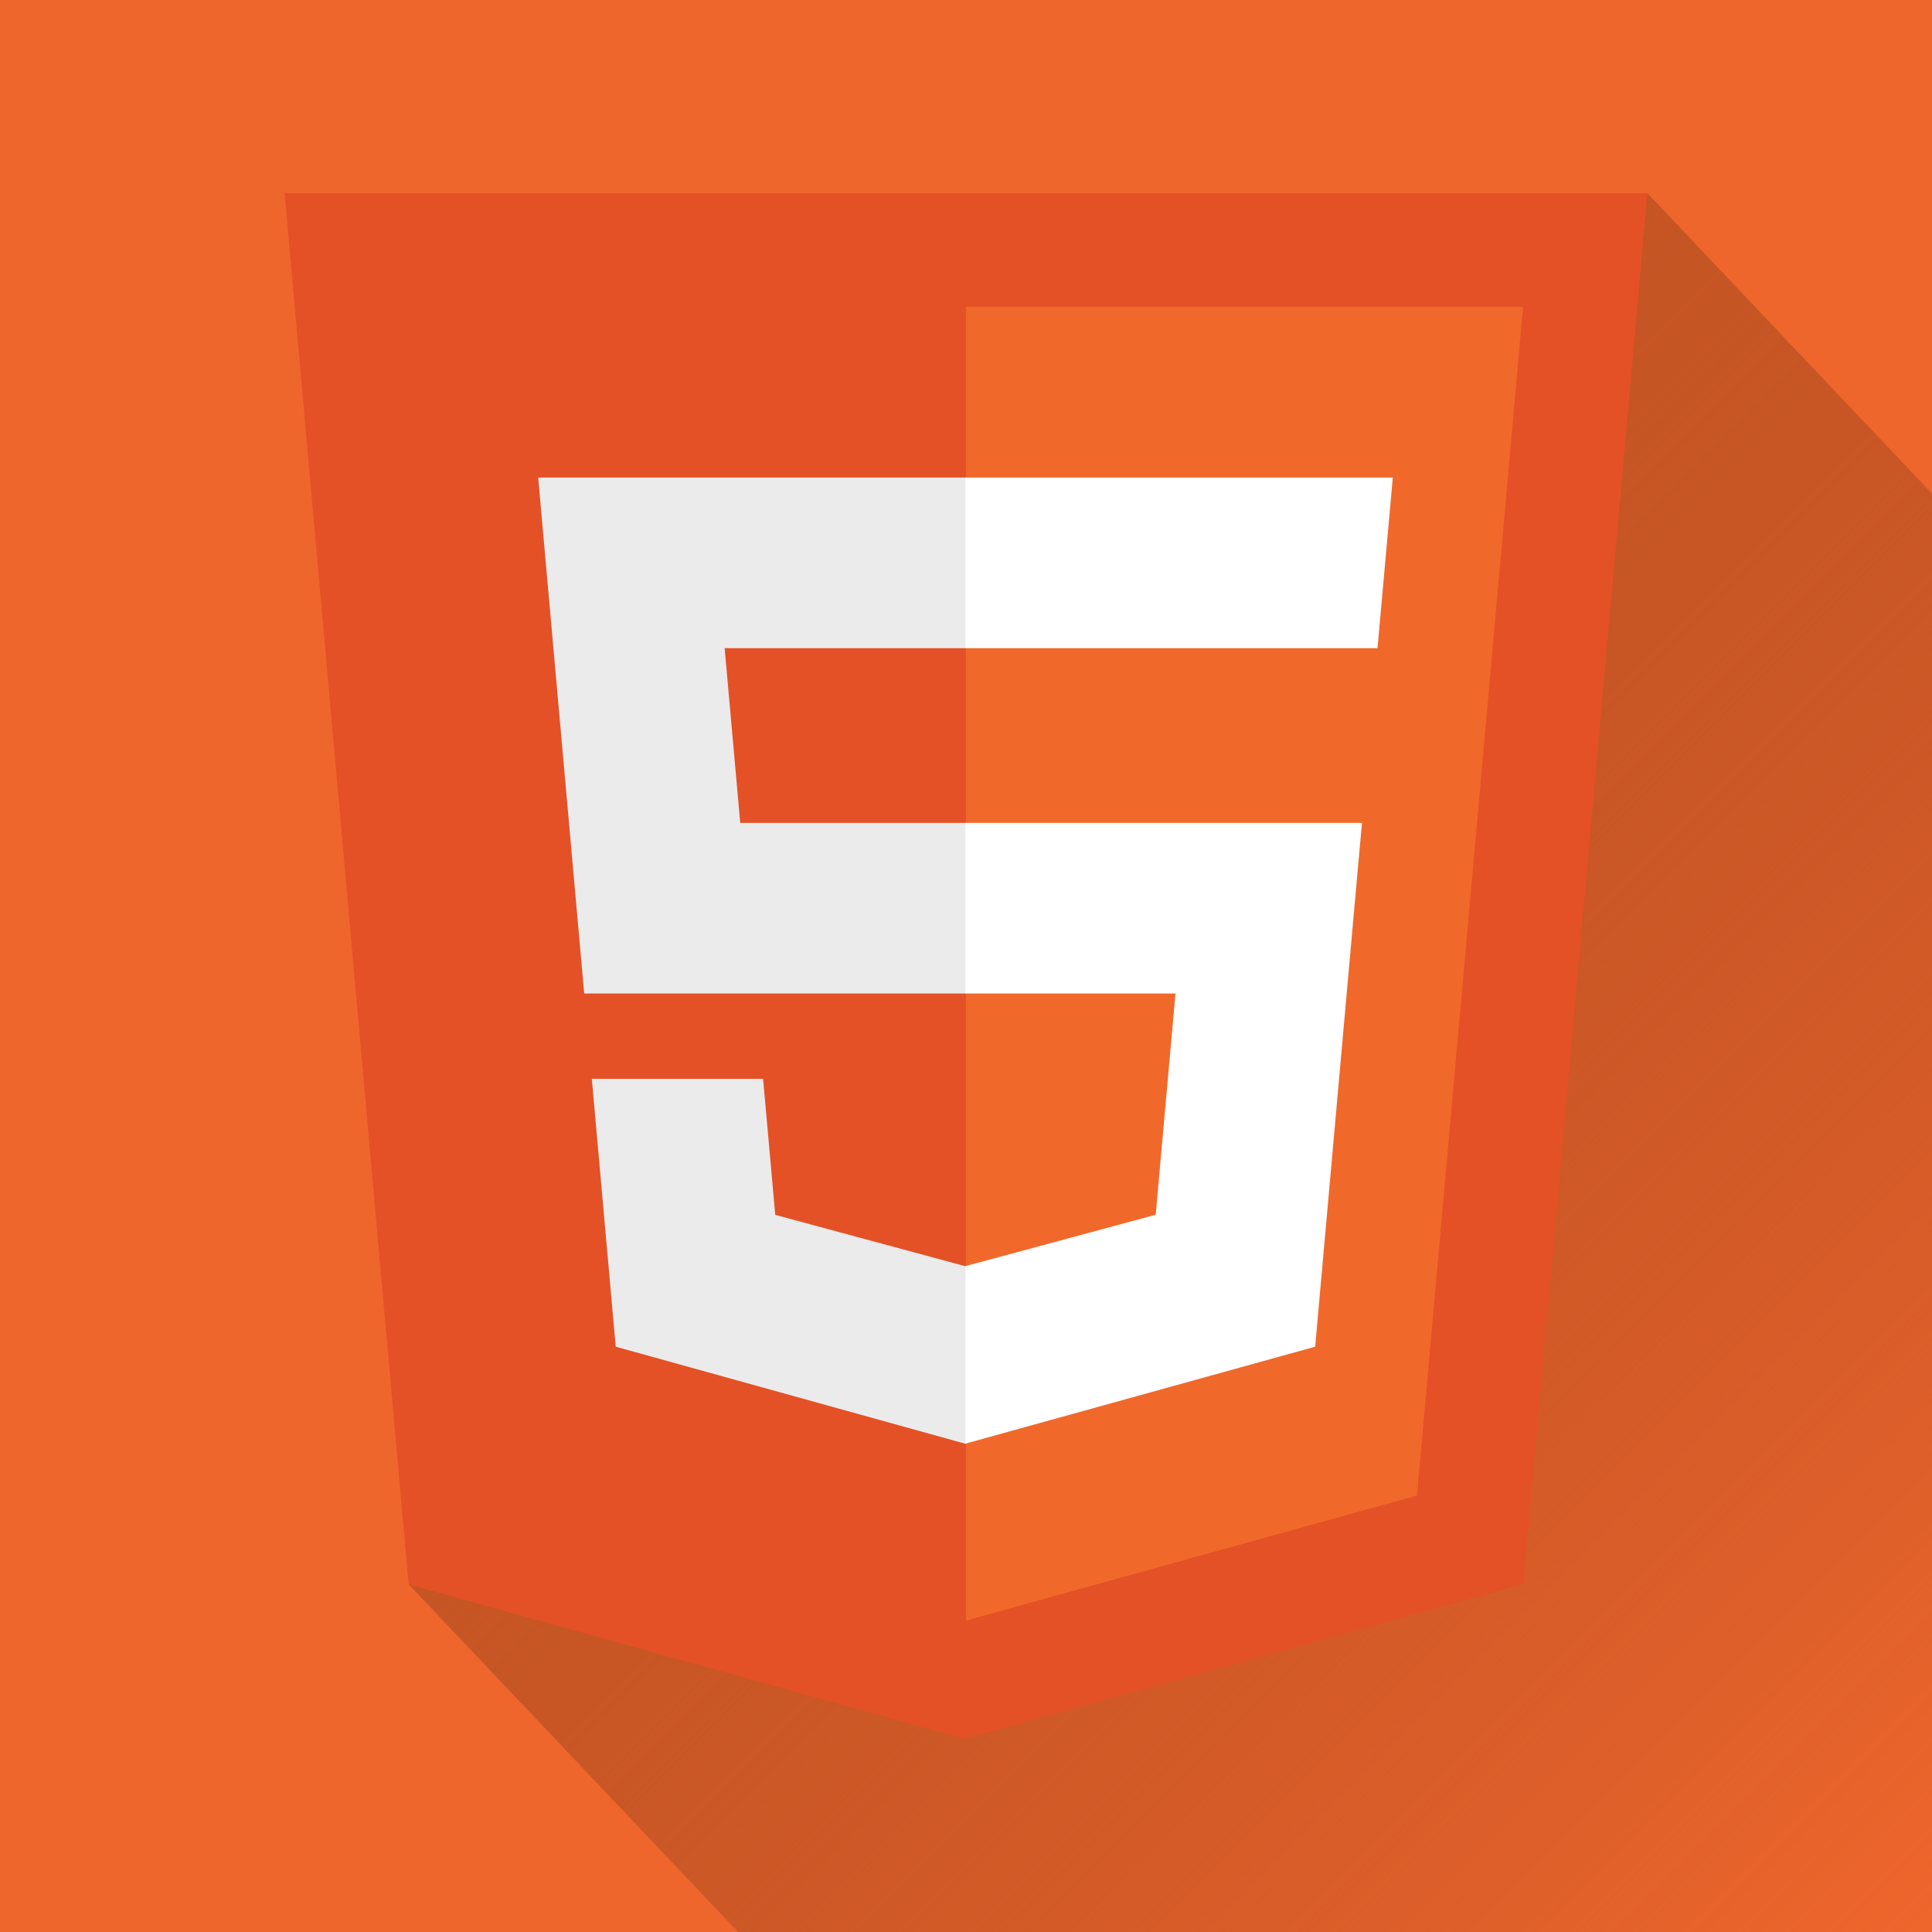
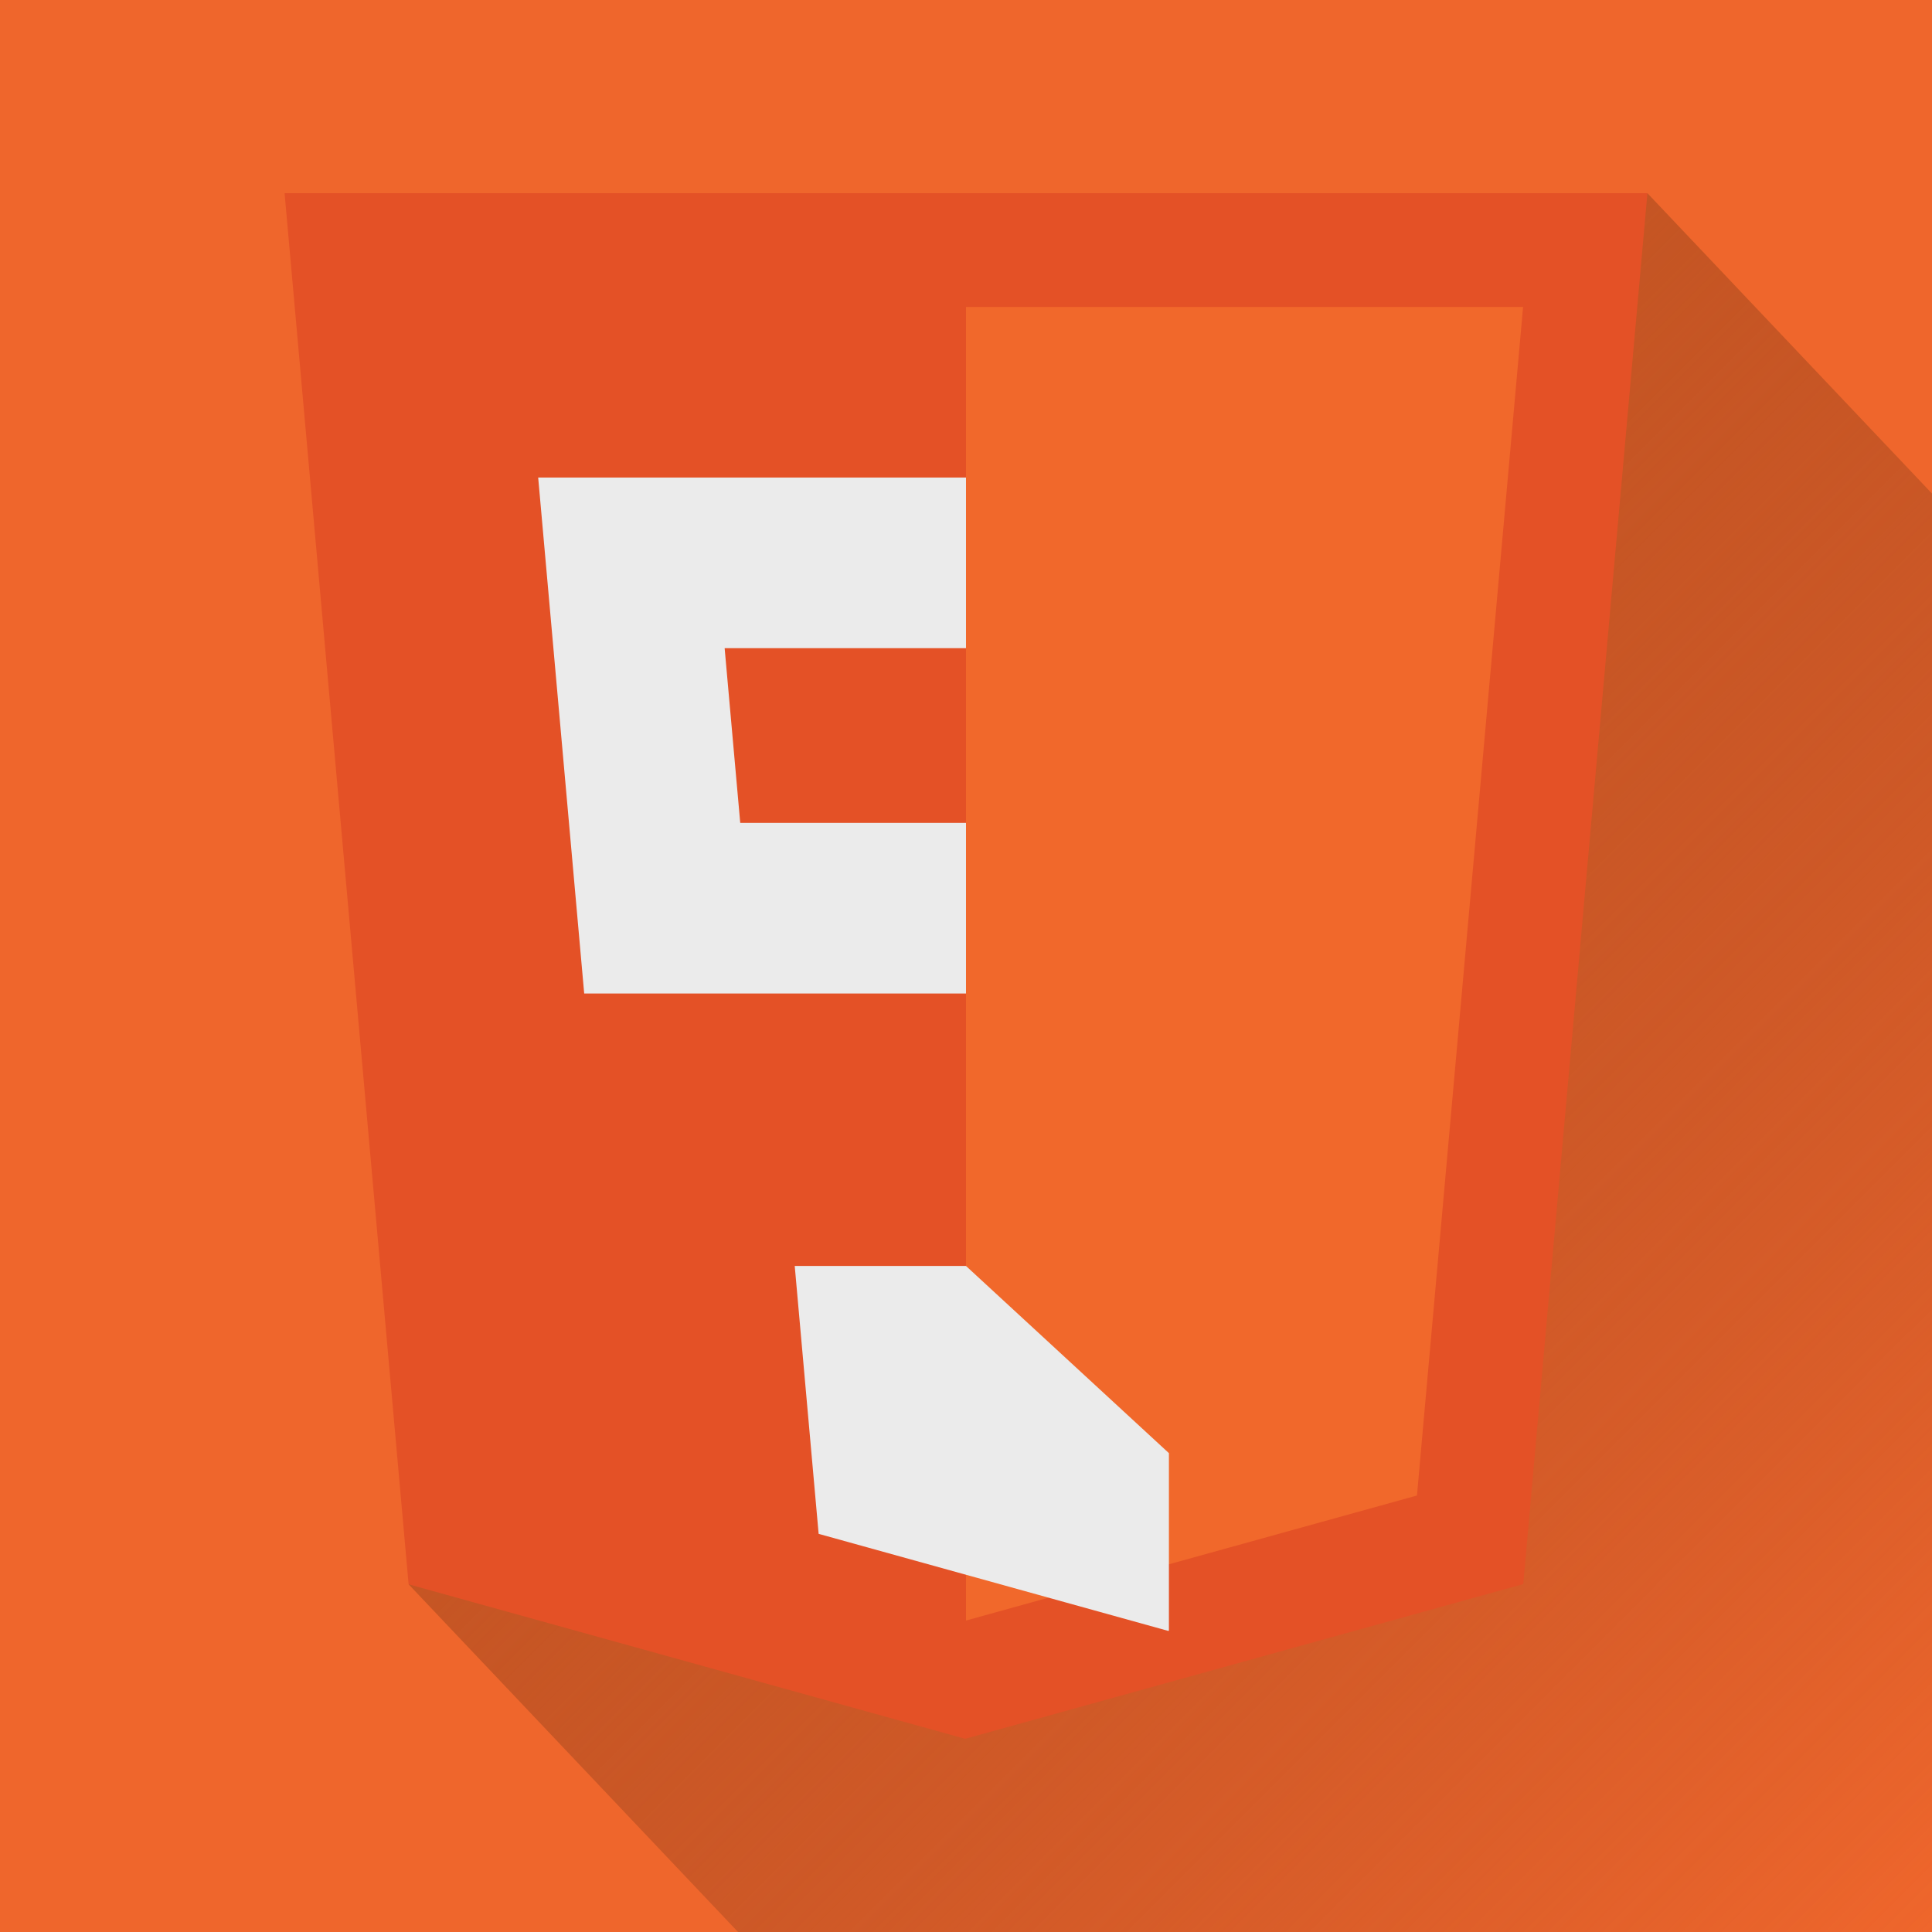
<svg xmlns="http://www.w3.org/2000/svg" viewBox="0 0 200 200">
  <defs>
    <linearGradient id="a" x1="102.005" y1="88.535" x2="206.735" y2="193.265" gradientUnits="userSpaceOnUse">
      <stop offset="0" stop-color="#c55523" />
      <stop offset="1" stop-color="#a14623" stop-opacity="0" />
    </linearGradient>
  </defs>
  <path fill="#ef662c" d="M0 0h200v200H0z" />
  <path fill="url(#a)" d="M200 51.094L170.54 20 42.299 164.007 76.401 200H200V51.094z" />
  <path fill="#e45126" d="M42.299 164.007L29.46 20h141.08l-12.852 143.983L99.914 180l-57.615-15.993z" />
  <path fill="#f1682b" d="M100 167.758l46.684-12.943 10.984-123.041H100v135.984z" />
-   <path fill="#ebebeb" d="M100 85.185H76.629l-1.615-18.086H100V49.436H55.712l.423 4.739 4.341 48.671H100V85.185zm0 45.868l-.077.022-19.67-5.312-1.258-14.085h-17.73l2.475 27.731 36.178 10.043.082-.022v-18.377z" />
-   <path fill="#fff" d="M99.939 85.185v17.661h21.748l-2.05 22.906-19.698 5.316v18.376l36.208-10.035.265-2.984 4.151-46.498.43-4.742H99.939zm0-35.749v17.663h42.662l.354-3.97.804-8.954.423-4.739H99.939z" />
+   <path fill="#ebebeb" d="M100 85.185H76.629l-1.615-18.086H100V49.436H55.712l.423 4.739 4.341 48.671H100V85.185zm0 45.868h-17.73l2.475 27.731 36.178 10.043.082-.022v-18.377z" />
</svg>